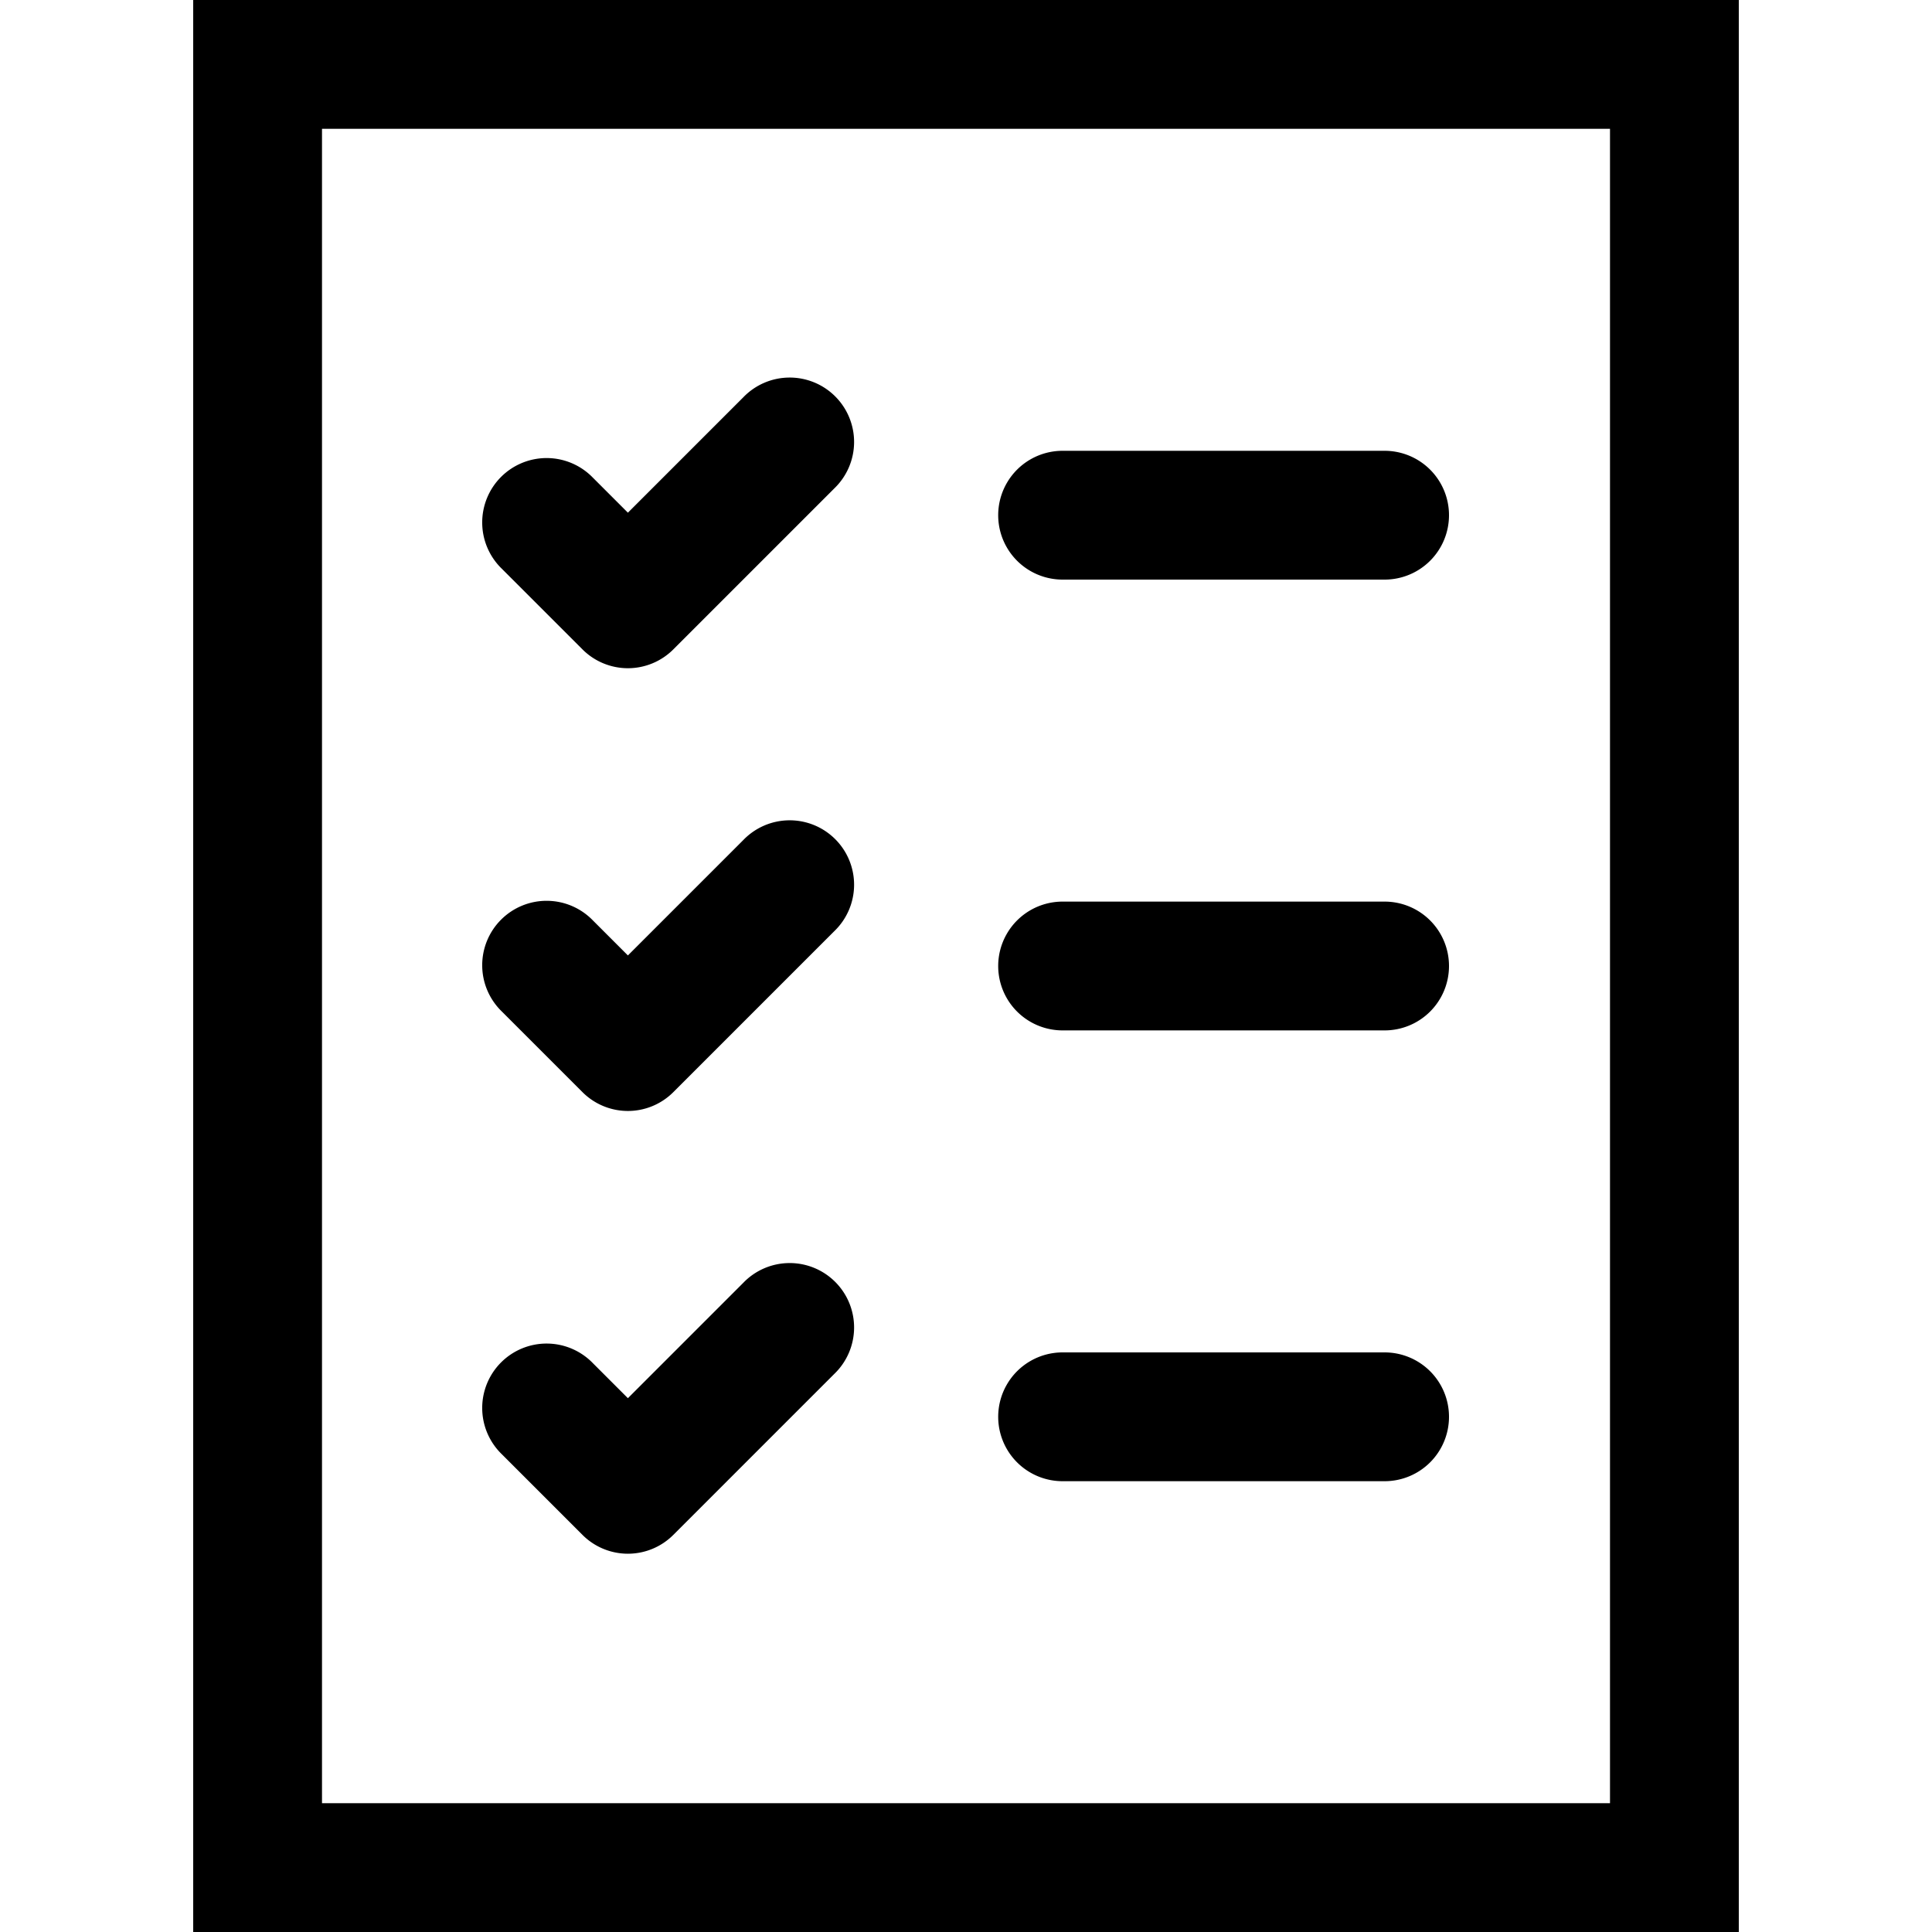
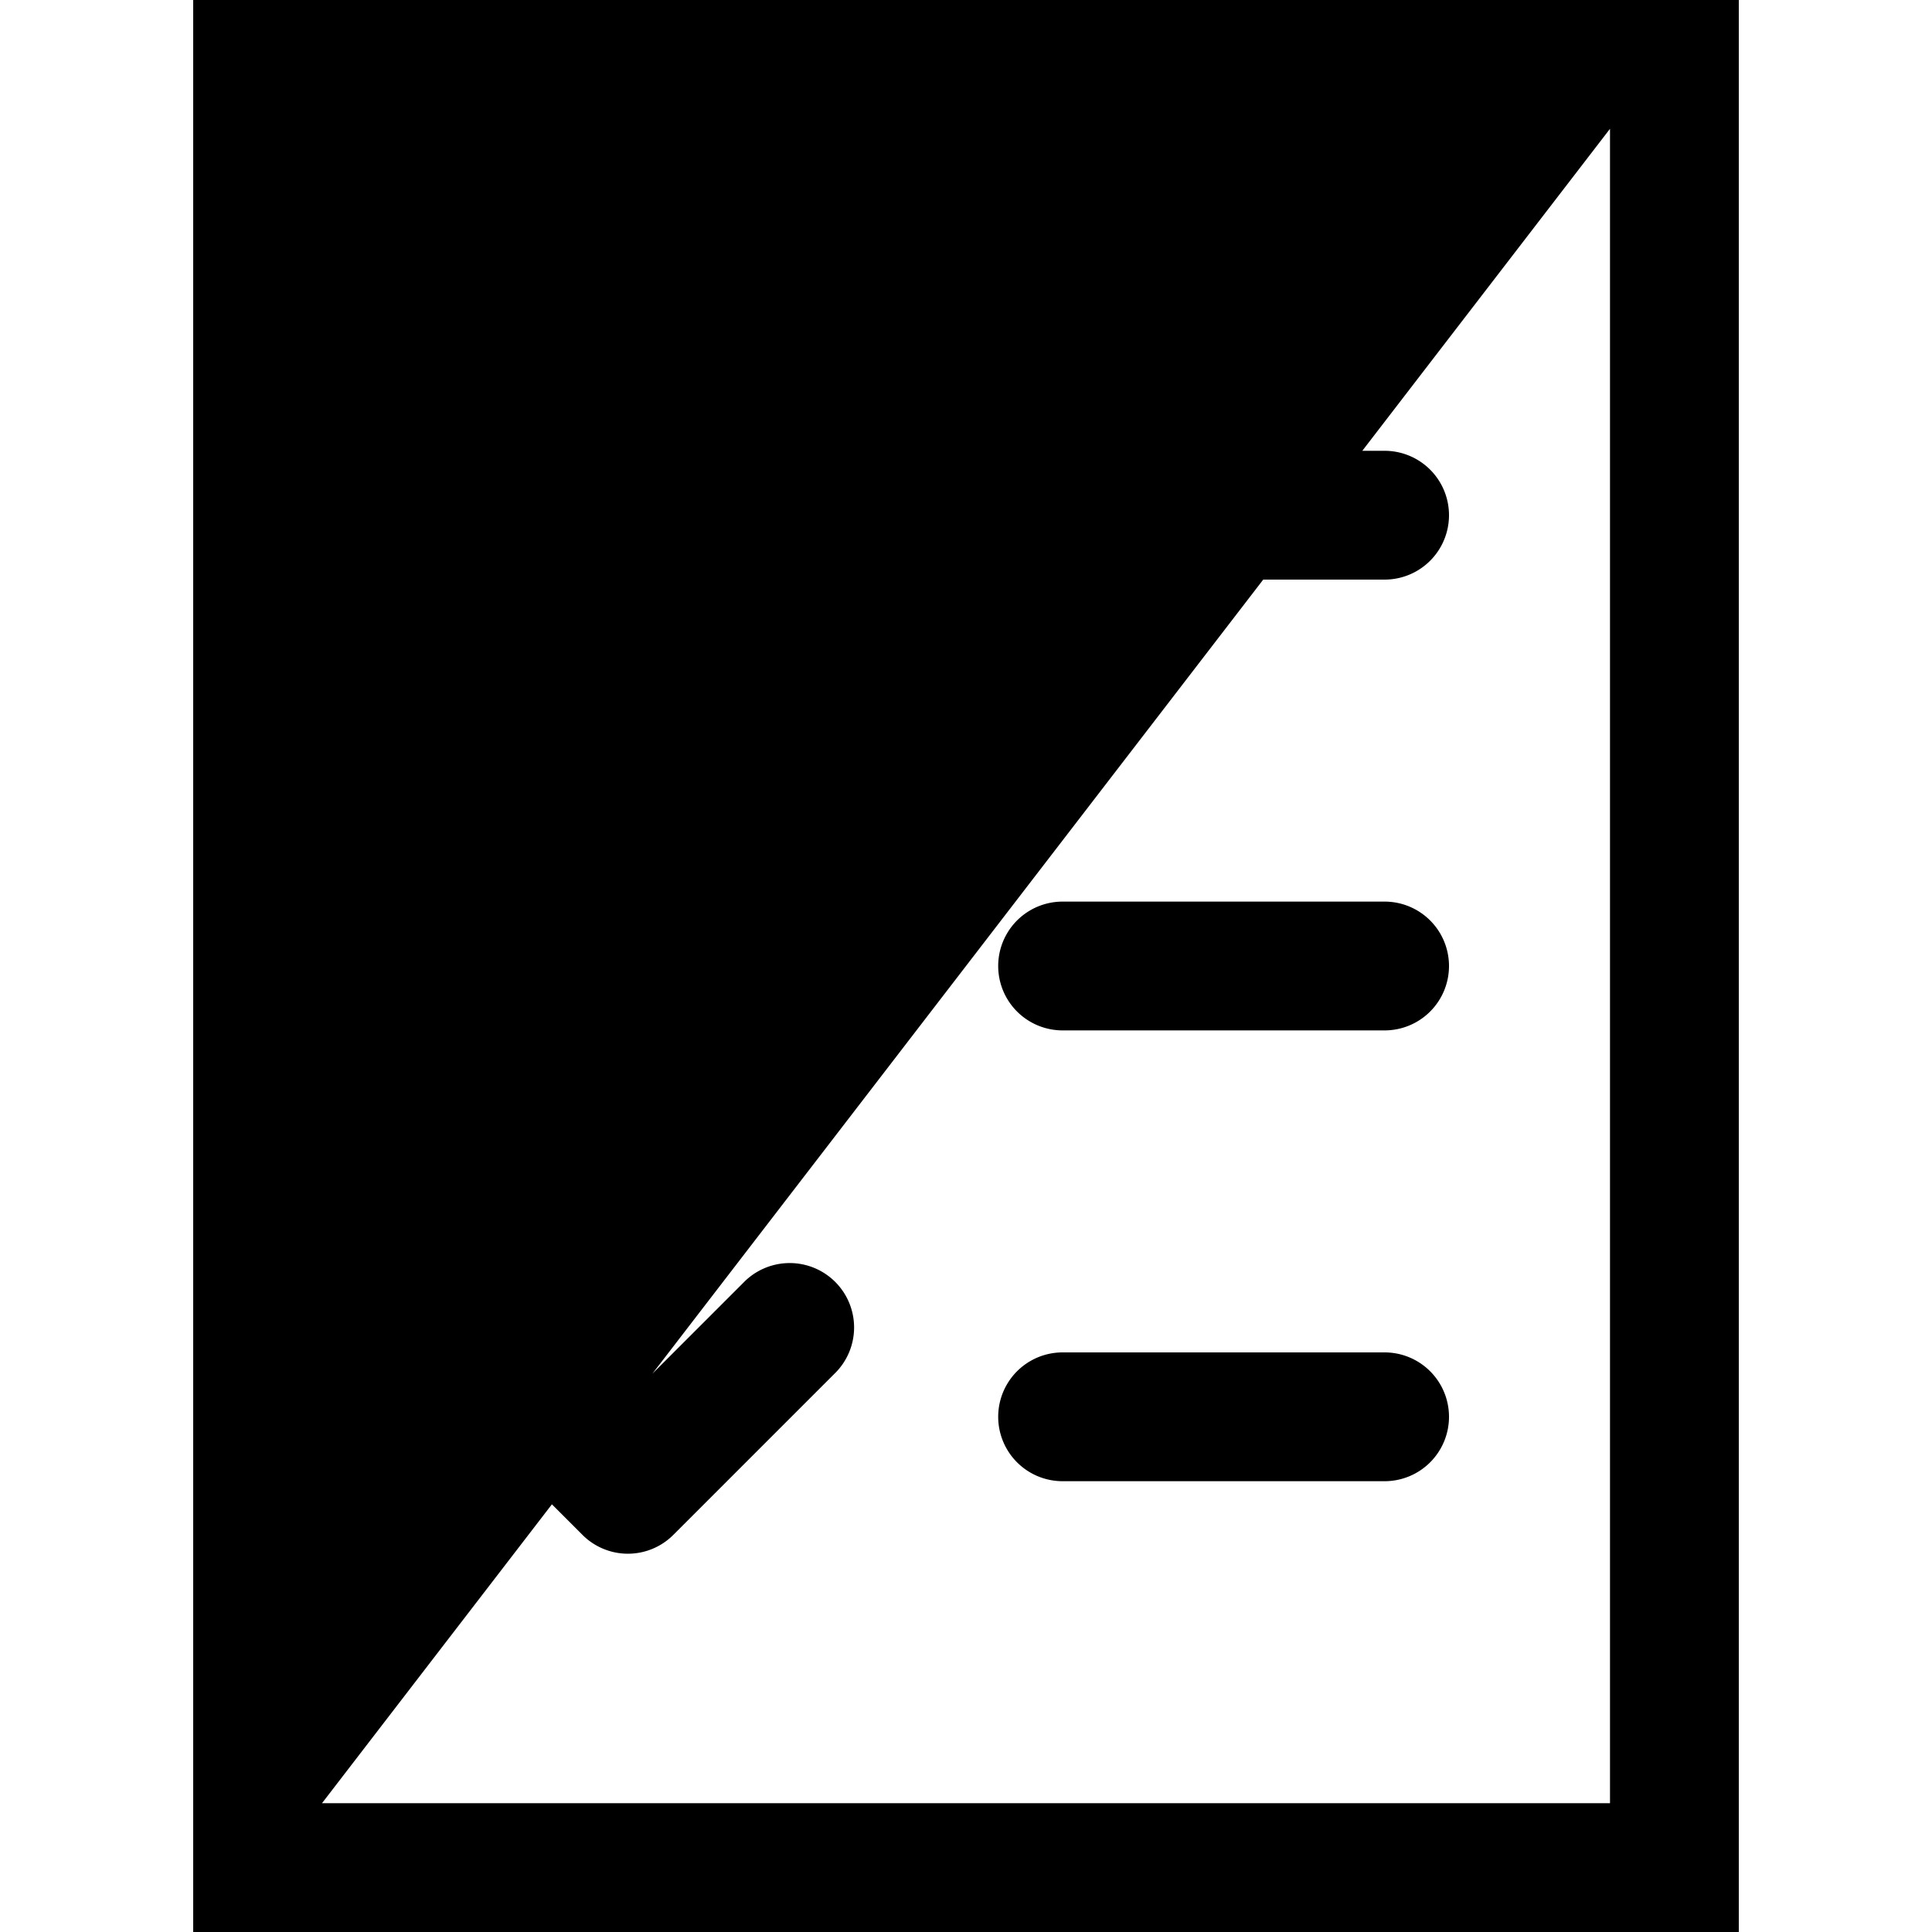
<svg xmlns="http://www.w3.org/2000/svg" viewBox="0 0 30 30">
-   <path d="M25 2v26H5V2zm2-2H3v30h24zm-4.5 22a1 1 0 0 0-1-1h-5a1 1 0 0 0 0 2h5a1 1 0 0 0 1-1m0-7a1 1 0 0 0-1-1h-5a1 1 0 0 0 0 2h5a1 1 0 0 0 1-1m0-7a1 1 0 0 0-1-1h-5a1 1 0 0 0 0 2h5a1 1 0 0 0 1-1M10.457 23.832l2.5-2.5a1 1 0 1 0-1.414-1.414L9.75 21.711l-.543-.543a1 1 0 1 0-1.414 1.414l1.25 1.25a.997.997 0 0 0 1.414 0m0-6.875 2.5-2.5a1 1 0 1 0-1.414-1.414L9.75 14.836l-.543-.543a1 1 0 1 0-1.414 1.414l1.25 1.25a.997.997 0 0 0 1.414 0m0-6.875 2.5-2.5a1 1 0 1 0-1.414-1.414L9.75 7.961l-.543-.543a1 1 0 1 0-1.414 1.414l1.25 1.25a.997.997 0 0 0 1.414 0" />
+   <path d="M25 2v26H5zm2-2H3v30h24zm-4.5 22a1 1 0 0 0-1-1h-5a1 1 0 0 0 0 2h5a1 1 0 0 0 1-1m0-7a1 1 0 0 0-1-1h-5a1 1 0 0 0 0 2h5a1 1 0 0 0 1-1m0-7a1 1 0 0 0-1-1h-5a1 1 0 0 0 0 2h5a1 1 0 0 0 1-1M10.457 23.832l2.5-2.5a1 1 0 1 0-1.414-1.414L9.75 21.711l-.543-.543a1 1 0 1 0-1.414 1.414l1.25 1.25a.997.997 0 0 0 1.414 0m0-6.875 2.5-2.5a1 1 0 1 0-1.414-1.414L9.75 14.836l-.543-.543a1 1 0 1 0-1.414 1.414l1.25 1.25a.997.997 0 0 0 1.414 0m0-6.875 2.5-2.5a1 1 0 1 0-1.414-1.414L9.75 7.961l-.543-.543a1 1 0 1 0-1.414 1.414l1.25 1.25a.997.997 0 0 0 1.414 0" />
</svg>